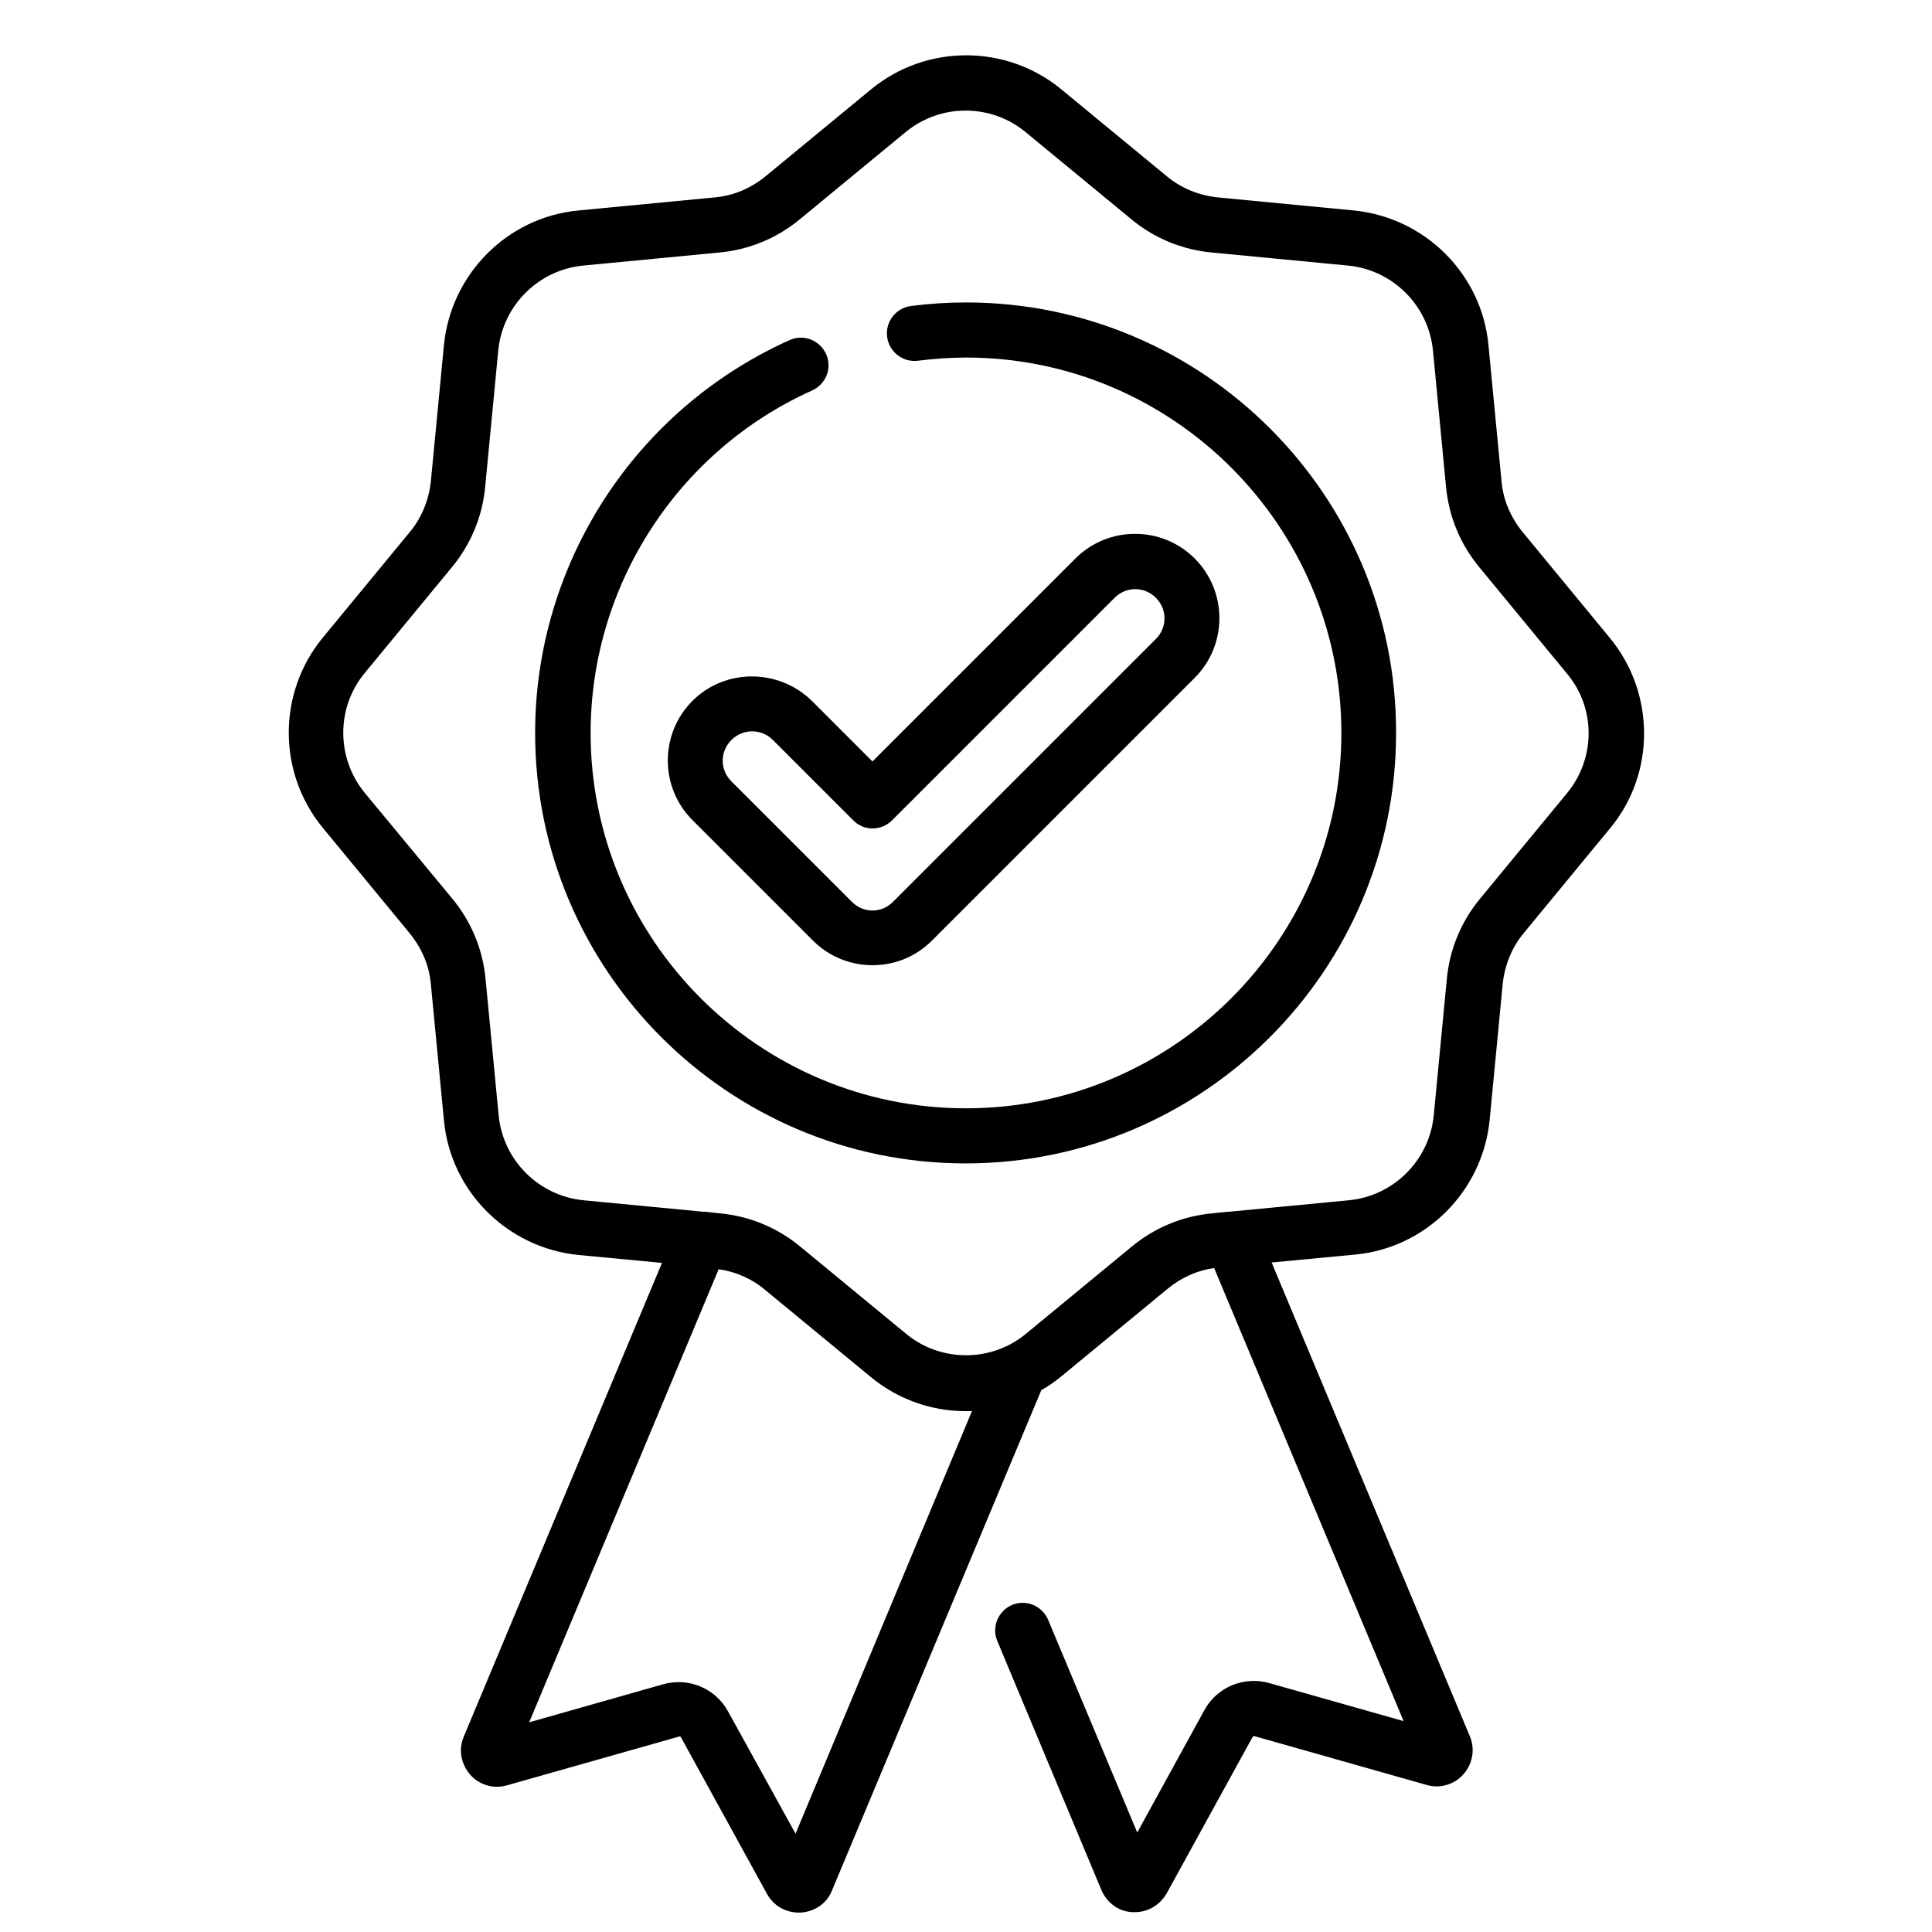
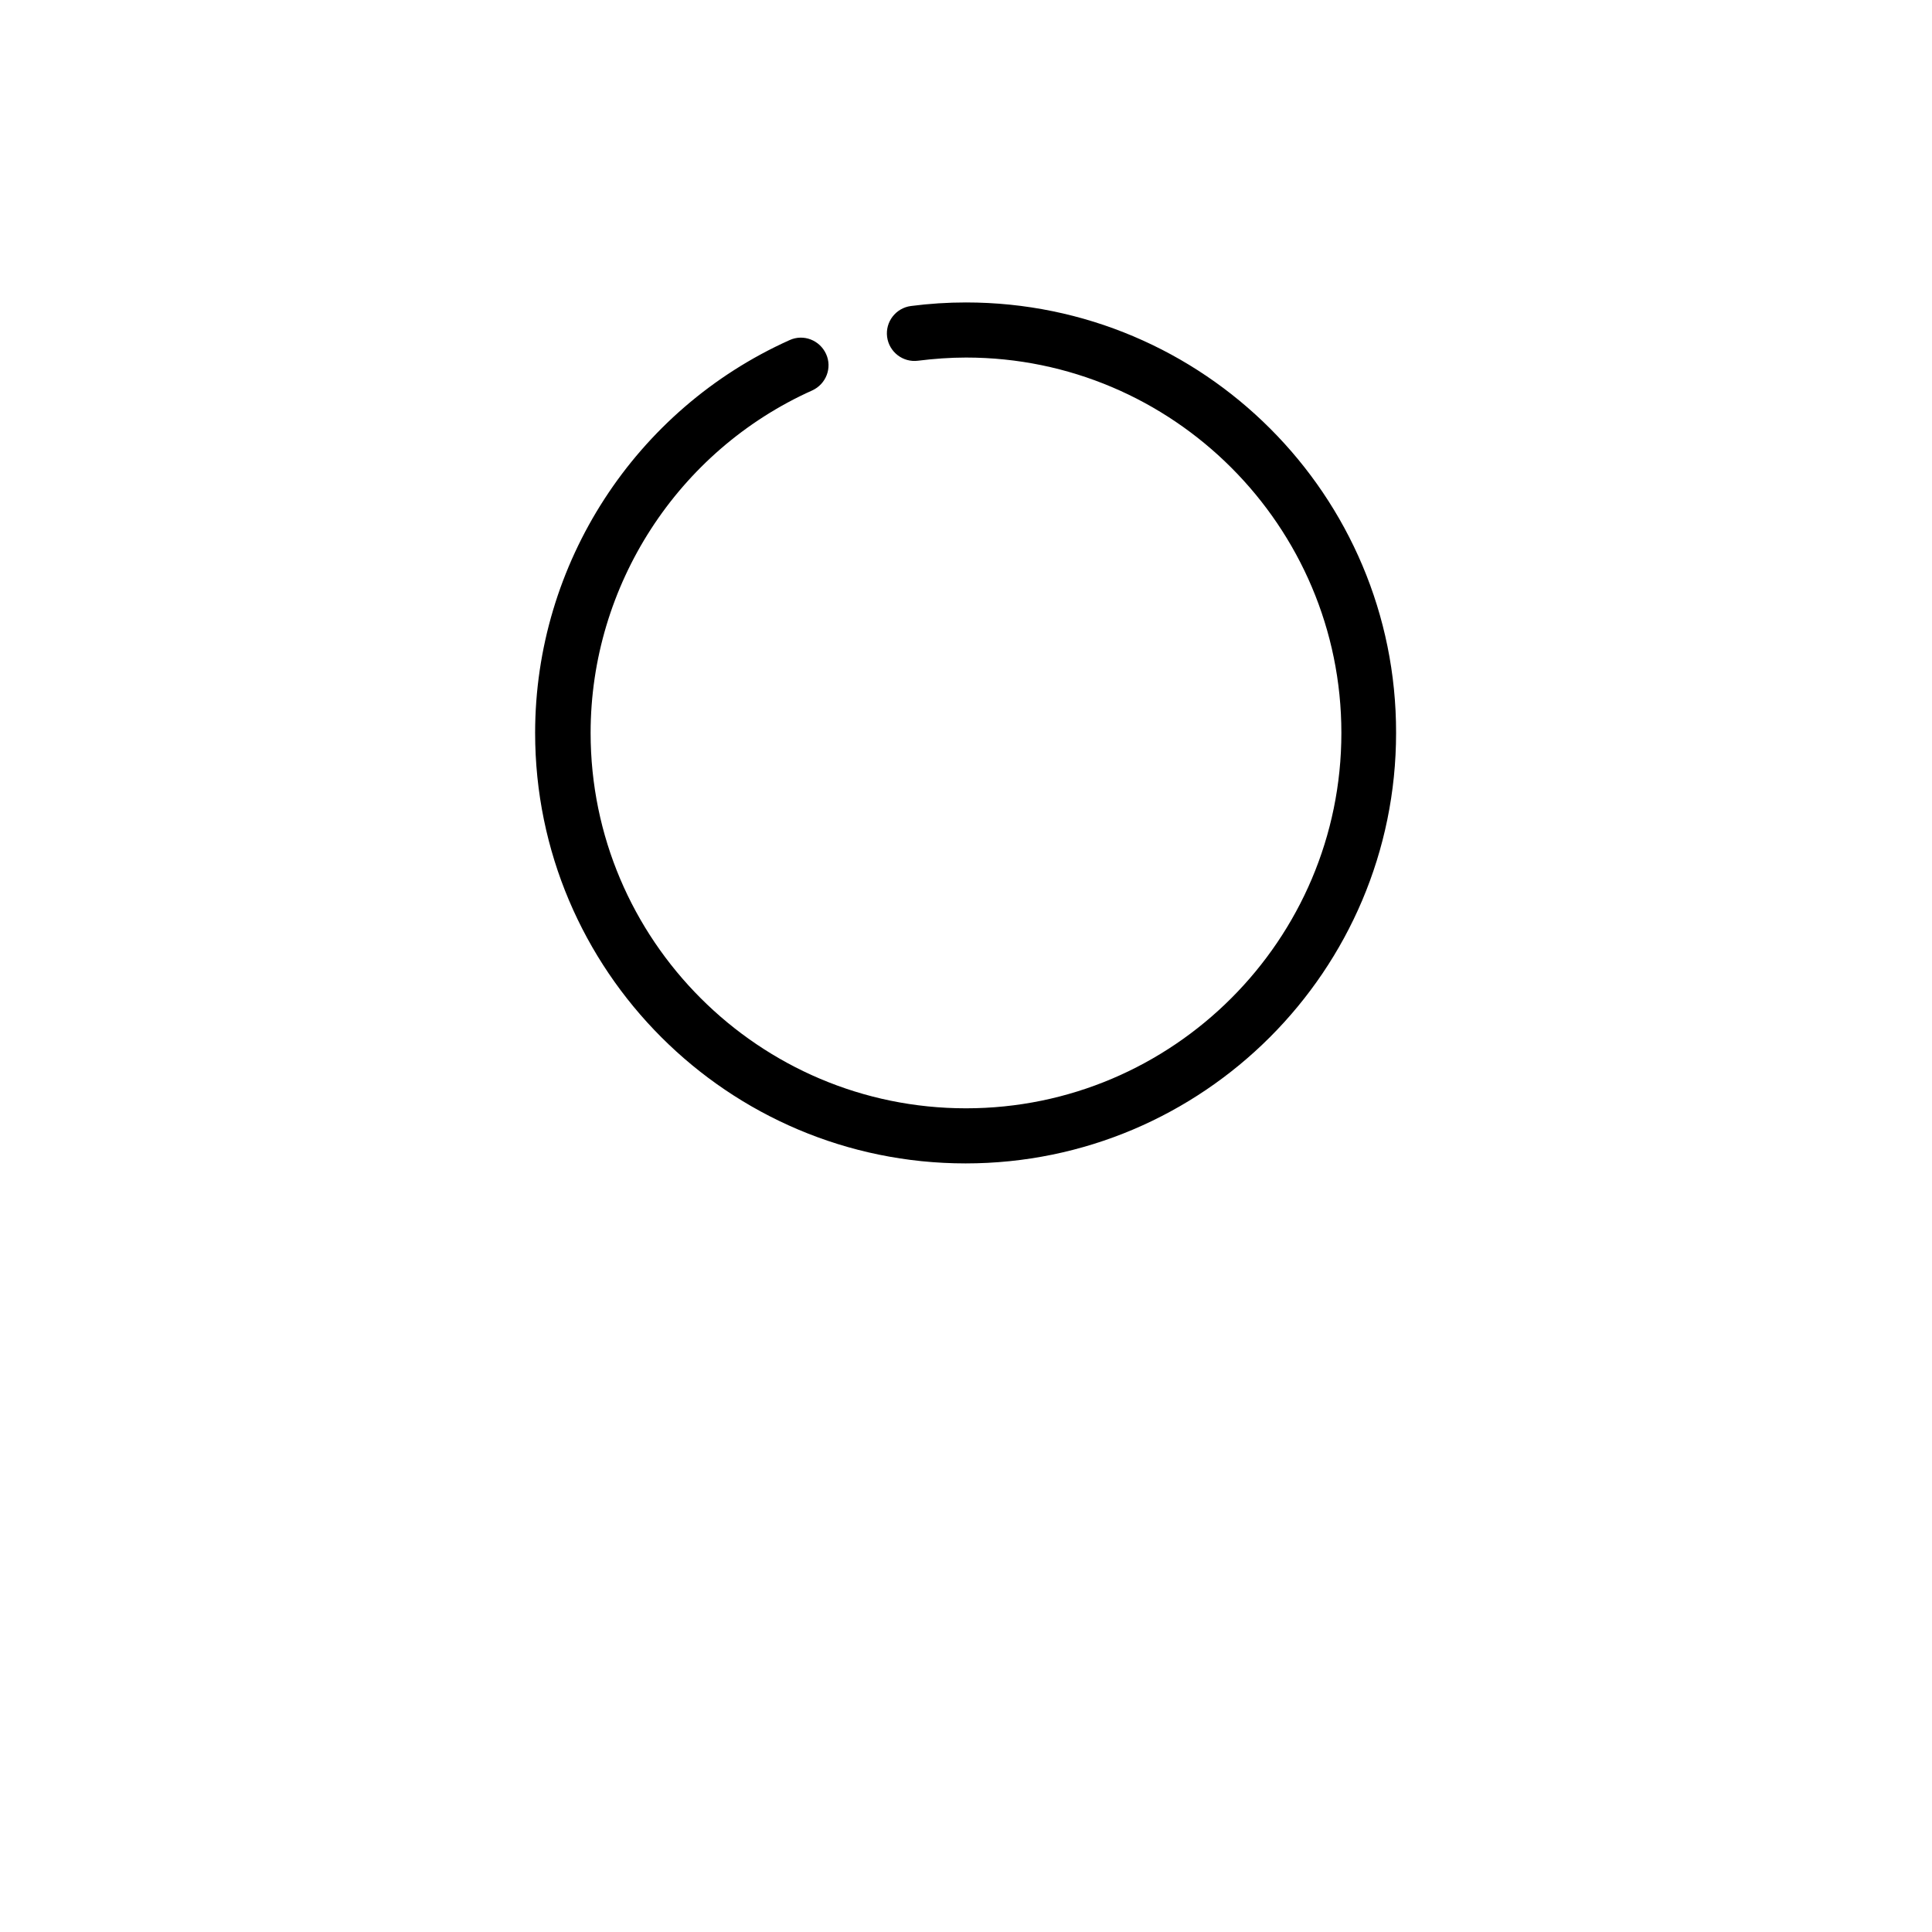
<svg xmlns="http://www.w3.org/2000/svg" version="1.1" id="katman_1" x="0px" y="0px" viewBox="0 0 487.4 487.4" style="enable-background:new 0 0 487.4 487.4;" xml:space="preserve">
-   <path d="M406.1,160.9l-22-26.7c-3-3.7-4.9-8.1-5.3-12.8L375.5,87c-1.7-17.9-16-32.1-33.9-33.9l-34.4-3.3c-4.7-0.5-9.2-2.3-12.8-5.3  l-26.7-22c-13.9-11.4-34-11.4-47.9,0l-26.7,22c-3.7,3-8.1,4.9-12.8,5.3l-34.4,3.3c-17.9,1.7-32.1,16-33.9,33.9l-3.3,34.4  c-0.5,4.7-2.3,9.2-5.3,12.8l-22,26.7c-11.4,13.9-11.4,34,0,47.9l22,26.7c3,3.7,4.9,8.1,5.3,12.8l3.3,34.4  c1.7,17.9,16,32.1,33.9,33.9l21.1,2l-50,119.5c-1.4,3.3-0.7,6.9,1.6,9.6c2.3,2.6,5.9,3.7,9.3,2.7l43.4-12.3c0.2-0.1,0.4,0,0.5,0.2  l21.7,39.5c1.6,2.9,4.6,4.7,8,4.7c0.2,0,0.3,0,0.5,0c3.5-0.2,6.6-2.3,7.9-5.6l52.8-126.2c1.8-1,3.5-2.2,5.2-3.6l26.7-22  c3.4-2.8,7.4-4.6,11.7-5.2l47.8,114.3l-33.9-9.6c-6.4-1.8-13.2,1-16.4,6.9l-16.9,30.8l-22.5-53.7c-1.5-3.5-5.6-5.2-9.1-3.7  c-3.5,1.5-5.2,5.6-3.7,9.1l26.3,62.9c1.4,3.2,4.4,5.4,7.9,5.5c0.2,0,0.3,0,0.5,0c3.3,0,6.3-1.8,8-4.7l21.7-39.5  c0.1-0.2,0.3-0.2,0.5-0.2l43.4,12.3c3.4,1,7-0.1,9.3-2.7c2.3-2.6,3-6.3,1.6-9.6l-50-119.5l21.1-2c17.9-1.7,32.1-16,33.9-33.9  l3.3-34.4c0.5-4.7,2.3-9.2,5.3-12.8l22-26.7C417.6,195,417.6,174.8,406.1,160.9z M200.7,462.6l-17-30.8c-3.2-5.9-10-8.7-16.4-6.9  l-33.8,9.6l47.8-114.3c4.3,0.6,8.4,2.4,11.7,5.2l26.7,22c6.9,5.7,15.4,8.6,23.9,8.6c0.5,0,1.1,0,1.6,0L200.7,462.6z M395.4,200  l-22,26.7c-4.8,5.8-7.7,12.8-8.4,20.3l-3.3,34.4c-1.1,11.3-10.1,20.3-21.4,21.4l-30.3,2.9c-0.1,0-0.2,0-0.4,0l-3.8,0.4  c-7.5,0.7-14.5,3.6-20.3,8.4l-26.7,22c-8.7,7.2-21.5,7.2-30.2,0l-26.7-22c-5.8-4.8-12.8-7.7-20.3-8.4l-3.8-0.4c-0.1,0-0.2,0-0.3,0  l-30.3-2.9c-11.3-1.1-20.3-10.1-21.4-21.4l-3.3-34.4c-0.7-7.5-3.6-14.5-8.4-20.3L92,200c-7.2-8.8-7.2-21.5,0-30.2l22-26.7  c4.8-5.8,7.7-12.8,8.4-20.3l3.3-34.4c1.1-11.3,10.1-20.3,21.4-21.4l34.4-3.3c7.5-0.7,14.5-3.6,20.3-8.4l26.7-22  c4.4-3.6,9.7-5.4,15.1-5.4s10.7,1.8,15.1,5.4l26.7,22c5.8,4.8,12.8,7.7,20.3,8.4l34.4,3.3c11.3,1.1,20.3,10.1,21.4,21.4l3.3,34.4  c0.7,7.5,3.6,14.5,8.4,20.3l22,26.7C402.6,178.5,402.6,191.2,395.4,200z" />
  <path d="M243.7,76.3c-4.6,0-9.3,0.3-13.9,0.9c-3.8,0.5-6.5,4-6,7.8c0.5,3.8,4,6.5,7.8,6c4-0.5,8.1-0.8,12.1-0.8  c52.2,0,94.7,42.5,94.7,94.7s-42.5,94.7-94.7,94.7c-52.2,0-94.7-42.5-94.7-94.7c0-37.2,22-71.2,55.9-86.4c3.5-1.6,5.1-5.7,3.5-9.2  c-1.6-3.5-5.7-5.1-9.2-3.5c-39,17.5-64.2,56.4-64.2,99.1c0,59.9,48.7,108.6,108.6,108.6s108.6-48.7,108.6-108.6  C352.3,125,303.6,76.3,243.7,76.3z" />
-   <path d="M174.7,176.8c-8.3,8.3-8.3,21.8,0,30.1l30.4,30.4c4,4,9.4,6.2,15,6.2c5.7,0,11-2.2,15-6.2l66.3-66.3  c8.3-8.3,8.3-21.8,0-30.1c-8.3-8.3-21.8-8.3-30.1,0l-51.2,51.2l-15.3-15.3C196.4,168.6,182.9,168.6,174.7,176.8z M220.1,209  c1.8,0,3.6-0.7,4.9-2l56.2-56.2c2.9-2.9,7.5-2.9,10.4,0c2.9,2.9,2.9,7.5,0,10.4l-66.3,66.3c-1.4,1.4-3.2,2.2-5.2,2.2  c-2,0-3.8-0.8-5.2-2.2l-30.4-30.4c-2.9-2.9-2.9-7.5,0-10.4c1.4-1.4,3.3-2.2,5.2-2.2c1.9,0,3.8,0.7,5.2,2.1l20.2,20.2  C216.4,208.2,218.2,209,220.1,209z" />
</svg>